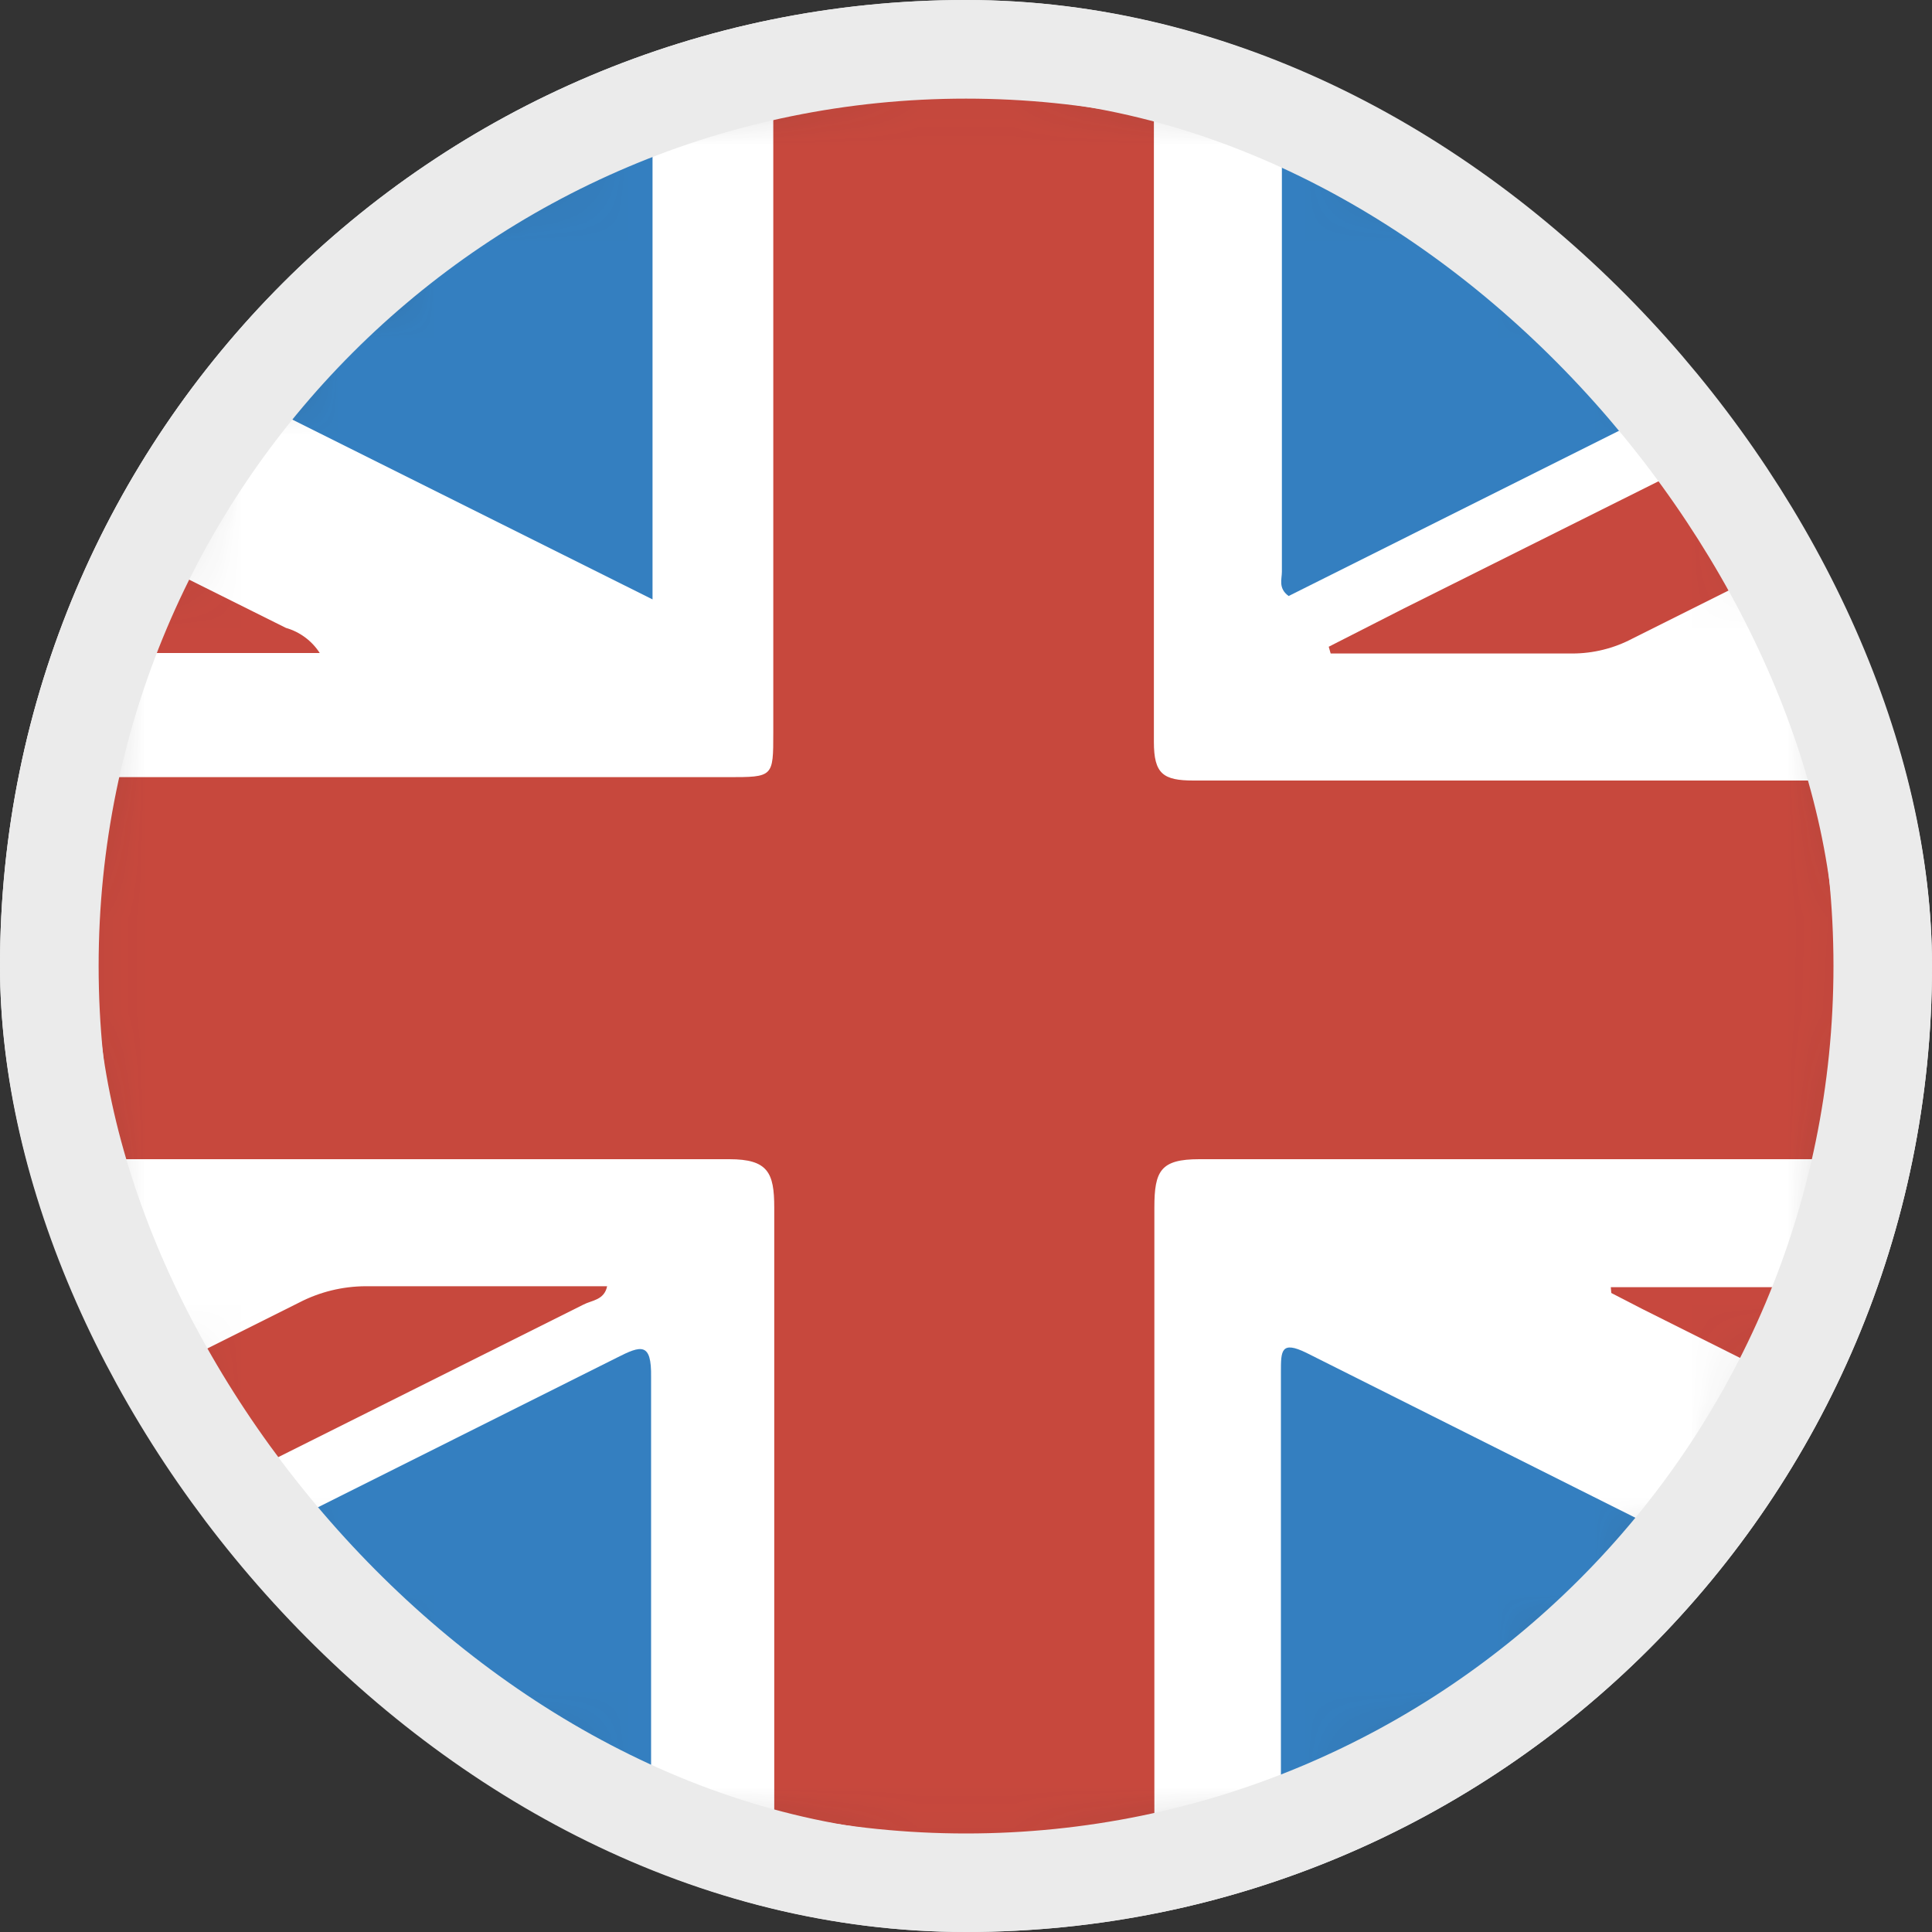
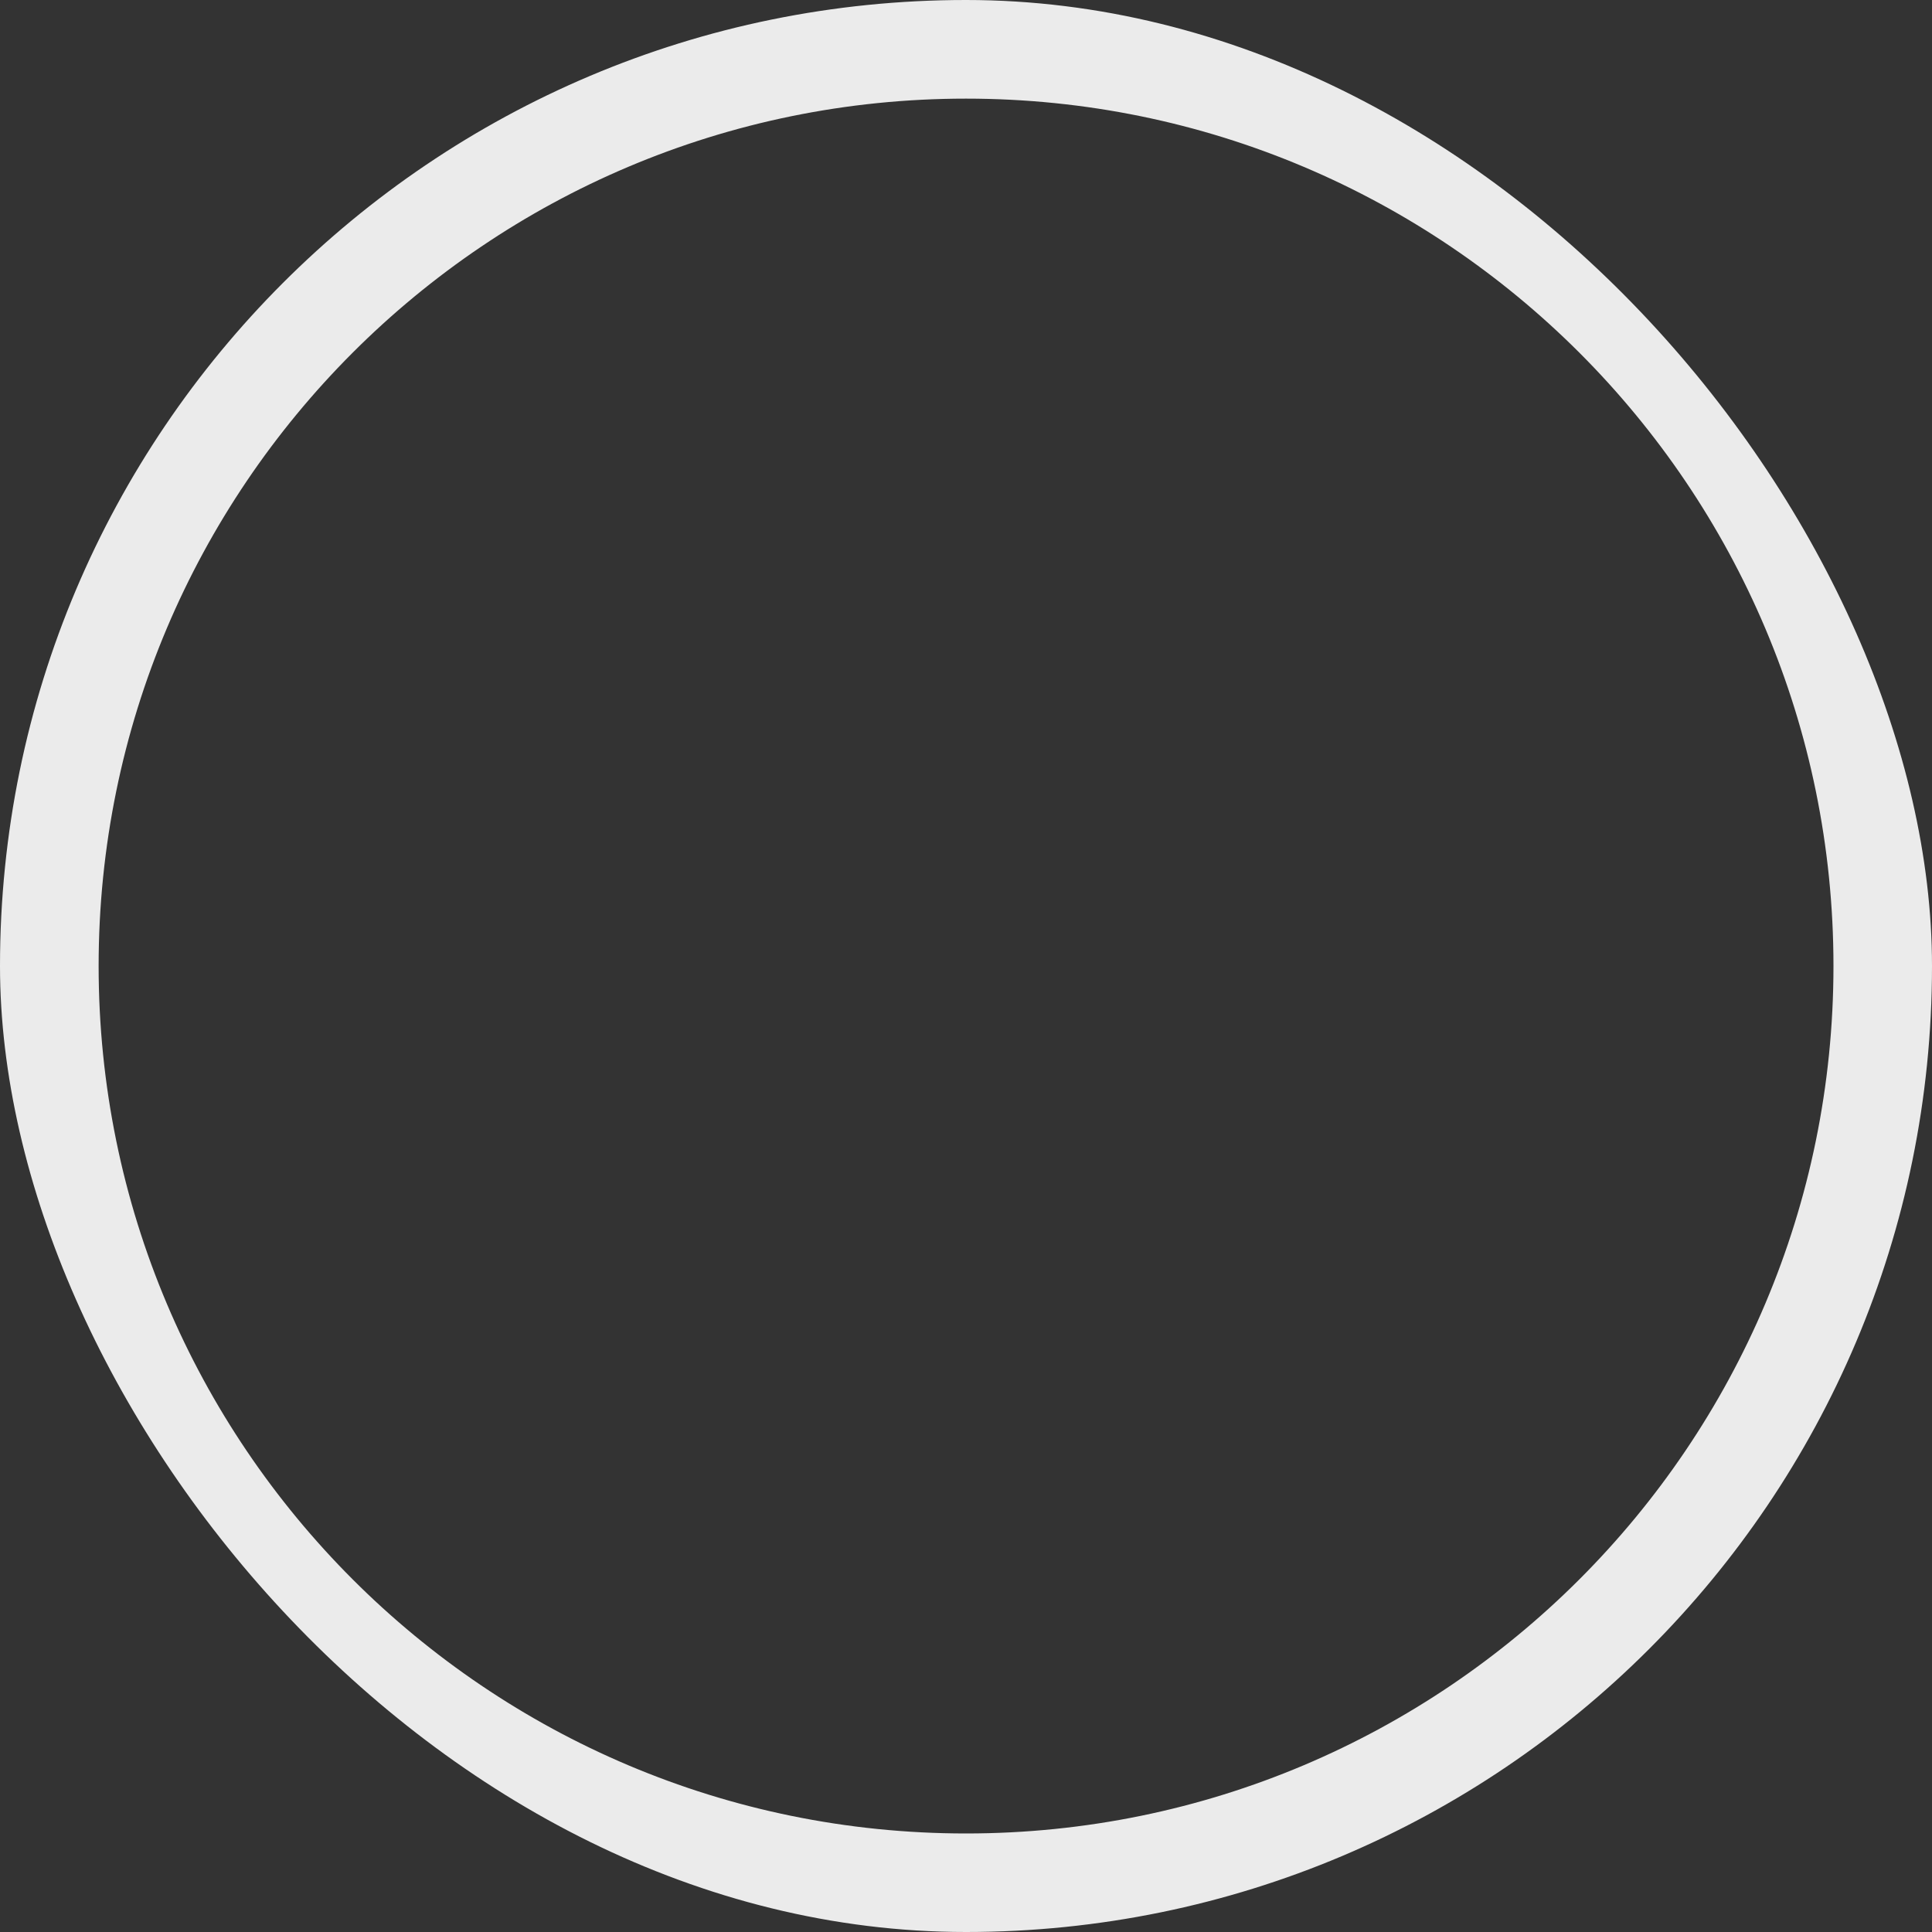
<svg xmlns="http://www.w3.org/2000/svg" width="20" height="20" viewBox="0 0 20 20" fill="none">
  <rect x="0" y="0" width="20" height="20" fill="#333333" stroke="none" />
  <g clip-path="url(#clip0_958_7237)">
    <g clip-path="url(#clip1_958_7237)">
      <mask id="mask0_958_7237" style="mask-type:luminance" maskUnits="userSpaceOnUse" x="0" y="0" width="20" height="20">
        <path d="M10 20C15.523 20 20 15.523 20 10C20 4.477 15.523 0 10 0C4.477 0 0 4.477 0 10C0 15.523 4.477 20 10 20Z" fill="white" />
      </mask>
      <g mask="url(#mask0_958_7237)">
        <path d="M28.68 10C28.68 13.21 28.68 16.418 28.68 19.625C28.68 19.76 28.64 19.8 28.35 19.8H-8.375C-8.645 19.8 -8.69 19.77 -8.69 19.635C-8.69 13.215 -8.69 6.793 -8.69 0.37C-8.69 0.24 -8.66 0.2 -8.38 0.2C3.873 0.2 16.132 0.197 28.395 0.19C28.65 0.19 28.69 0.22 28.69 0.35C28.68 3.567 28.677 6.783 28.68 10Z" fill="white" />
        <path d="M12.415 12C12.015 12 11.95 12.12 11.95 12.5V19.42C11.95 19.74 11.865 19.825 11.545 19.82C10.492 19.8 9.437 19.8 8.38 19.82C8.09 19.82 8.01 19.745 8.015 19.455V12.5C8.015 12.14 7.95 12 7.55 12H0.769V8.045H7.535C8.005 8.045 8.005 8.045 8.005 7.585V0.585C8.005 0.27 8.095 0.205 8.39 0.21H11.56C11.855 0.21 11.945 0.27 11.945 0.585V7.68C11.945 8.01 12.04 8.08 12.355 8.08H19.5L19 12H12.415Z" fill="#C7483D" />
        <path d="M-5.1 0.215C-1.24 0.215 2.627 0.215 6.5 0.215C6.68 0.215 6.755 0.26 6.755 0.455C6.755 2.35 6.755 4.24 6.755 6.205L-5.115 0.28L-5.1 0.215Z" fill="#347FC0" />
        <path d="M25.115 0.28L13.34 6.17C13.23 6.09 13.27 5.995 13.27 5.92C13.27 4.137 13.27 2.352 13.27 0.565C13.27 0.385 13.225 0.21 13.525 0.21C17.385 0.21 21.245 0.21 25.105 0.21L25.115 0.28Z" fill="#347FC0" />
-         <path d="M-4.95 19.775C-4.9 19.66 -4.785 19.645 -4.695 19.6L6.385 14.055C6.64 13.925 6.745 13.895 6.74 14.255C6.74 15.99 6.74 17.725 6.74 19.455C6.74 19.685 6.71 19.805 6.43 19.805C2.66 19.805 -1.11 19.805 -4.885 19.805C-4.909 19.8 -4.931 19.79 -4.95 19.775Z" fill="#347FC0" />
        <path d="M25.025 19.8C21.16 19.8 17.38 19.8 13.595 19.8C13.345 19.8 13.26 19.73 13.26 19.47C13.26 17.715 13.26 15.97 13.26 14.2C13.26 13.985 13.26 13.875 13.525 14.005C17.292 15.895 21.062 17.782 24.835 19.665C24.901 19.706 24.965 19.751 25.025 19.8Z" fill="#347FC0" />
        <path d="M13.755 6.695L14.53 6.3L26.455 0.345C26.728 0.208 27.035 0.158 27.337 0.201C27.639 0.244 27.921 0.378 28.145 0.585C28.355 0.78 28.38 0.875 28.08 1.025C25.7 2.2 23.335 3.39 20.96 4.58L16.9 6.61C16.707 6.712 16.493 6.765 16.275 6.765C15.44 6.765 14.605 6.765 13.775 6.765L13.755 6.695Z" fill="#C7483E" />
        <path d="M-8.225 19.155L-7.905 18.985L3.095 13.485C3.308 13.374 3.545 13.316 3.785 13.315C4.61 13.315 5.435 13.315 6.285 13.315C6.255 13.46 6.125 13.46 6.04 13.505L-6.275 19.66C-6.609 19.813 -6.985 19.846 -7.34 19.754C-7.695 19.662 -8.008 19.451 -8.225 19.155Z" fill="#C7483D" />
-         <path d="M16.675 13.325C17.585 13.325 18.49 13.325 19.4 13.325C19.521 13.333 19.637 13.371 19.74 13.435C22.607 14.868 25.473 16.3 28.34 17.73C28.54 17.83 28.645 17.935 28.615 18.165C28.609 18.333 28.59 18.5 28.56 18.665C28.4 19.205 28.355 19.23 27.86 18.985L17 13.55L16.68 13.385L16.675 13.325Z" fill="#C7483E" />
-         <path d="M3.31 6.76C2.405 6.76 1.54 6.76 0.68 6.76C0.504 6.748 0.332 6.695 0.18 6.605C-2.607 5.202 -5.387 3.818 -8.16 2.455C-8.455 2.31 -8.59 2.145 -8.54 1.825C-8.54 1.705 -8.54 1.58 -8.54 1.46C-8.47 0.905 -8.365 0.855 -7.875 1.1L2.96 6.5C3.104 6.541 3.229 6.634 3.31 6.76Z" fill="#C7483E" />
      </g>
    </g>
    <path d="M20 10C20 15.523 15.523 20 10 20C4.477 20 0 15.523 0 10C0 4.477 4.477 0 10 0C15.523 0 20 4.477 20 10ZM1.021 10C1.021 14.959 5.041 18.98 10 18.98C14.959 18.98 18.98 14.959 18.98 10C18.98 5.041 14.959 1.021 10 1.021C5.041 1.021 1.021 5.041 1.021 10Z" fill="#EBEBEB" />
  </g>
-   <rect x="0.5" y="0.5" width="19" height="19" rx="9.5" stroke="#EBEBEB" />
  <defs>
    <clipPath id="clip0_958_7237">
      <rect width="20" height="20" rx="10" fill="white" />
    </clipPath>
    <clipPath id="clip1_958_7237">
-       <rect width="20" height="20" rx="10" fill="white" />
-     </clipPath>
+       </clipPath>
  </defs>
</svg>